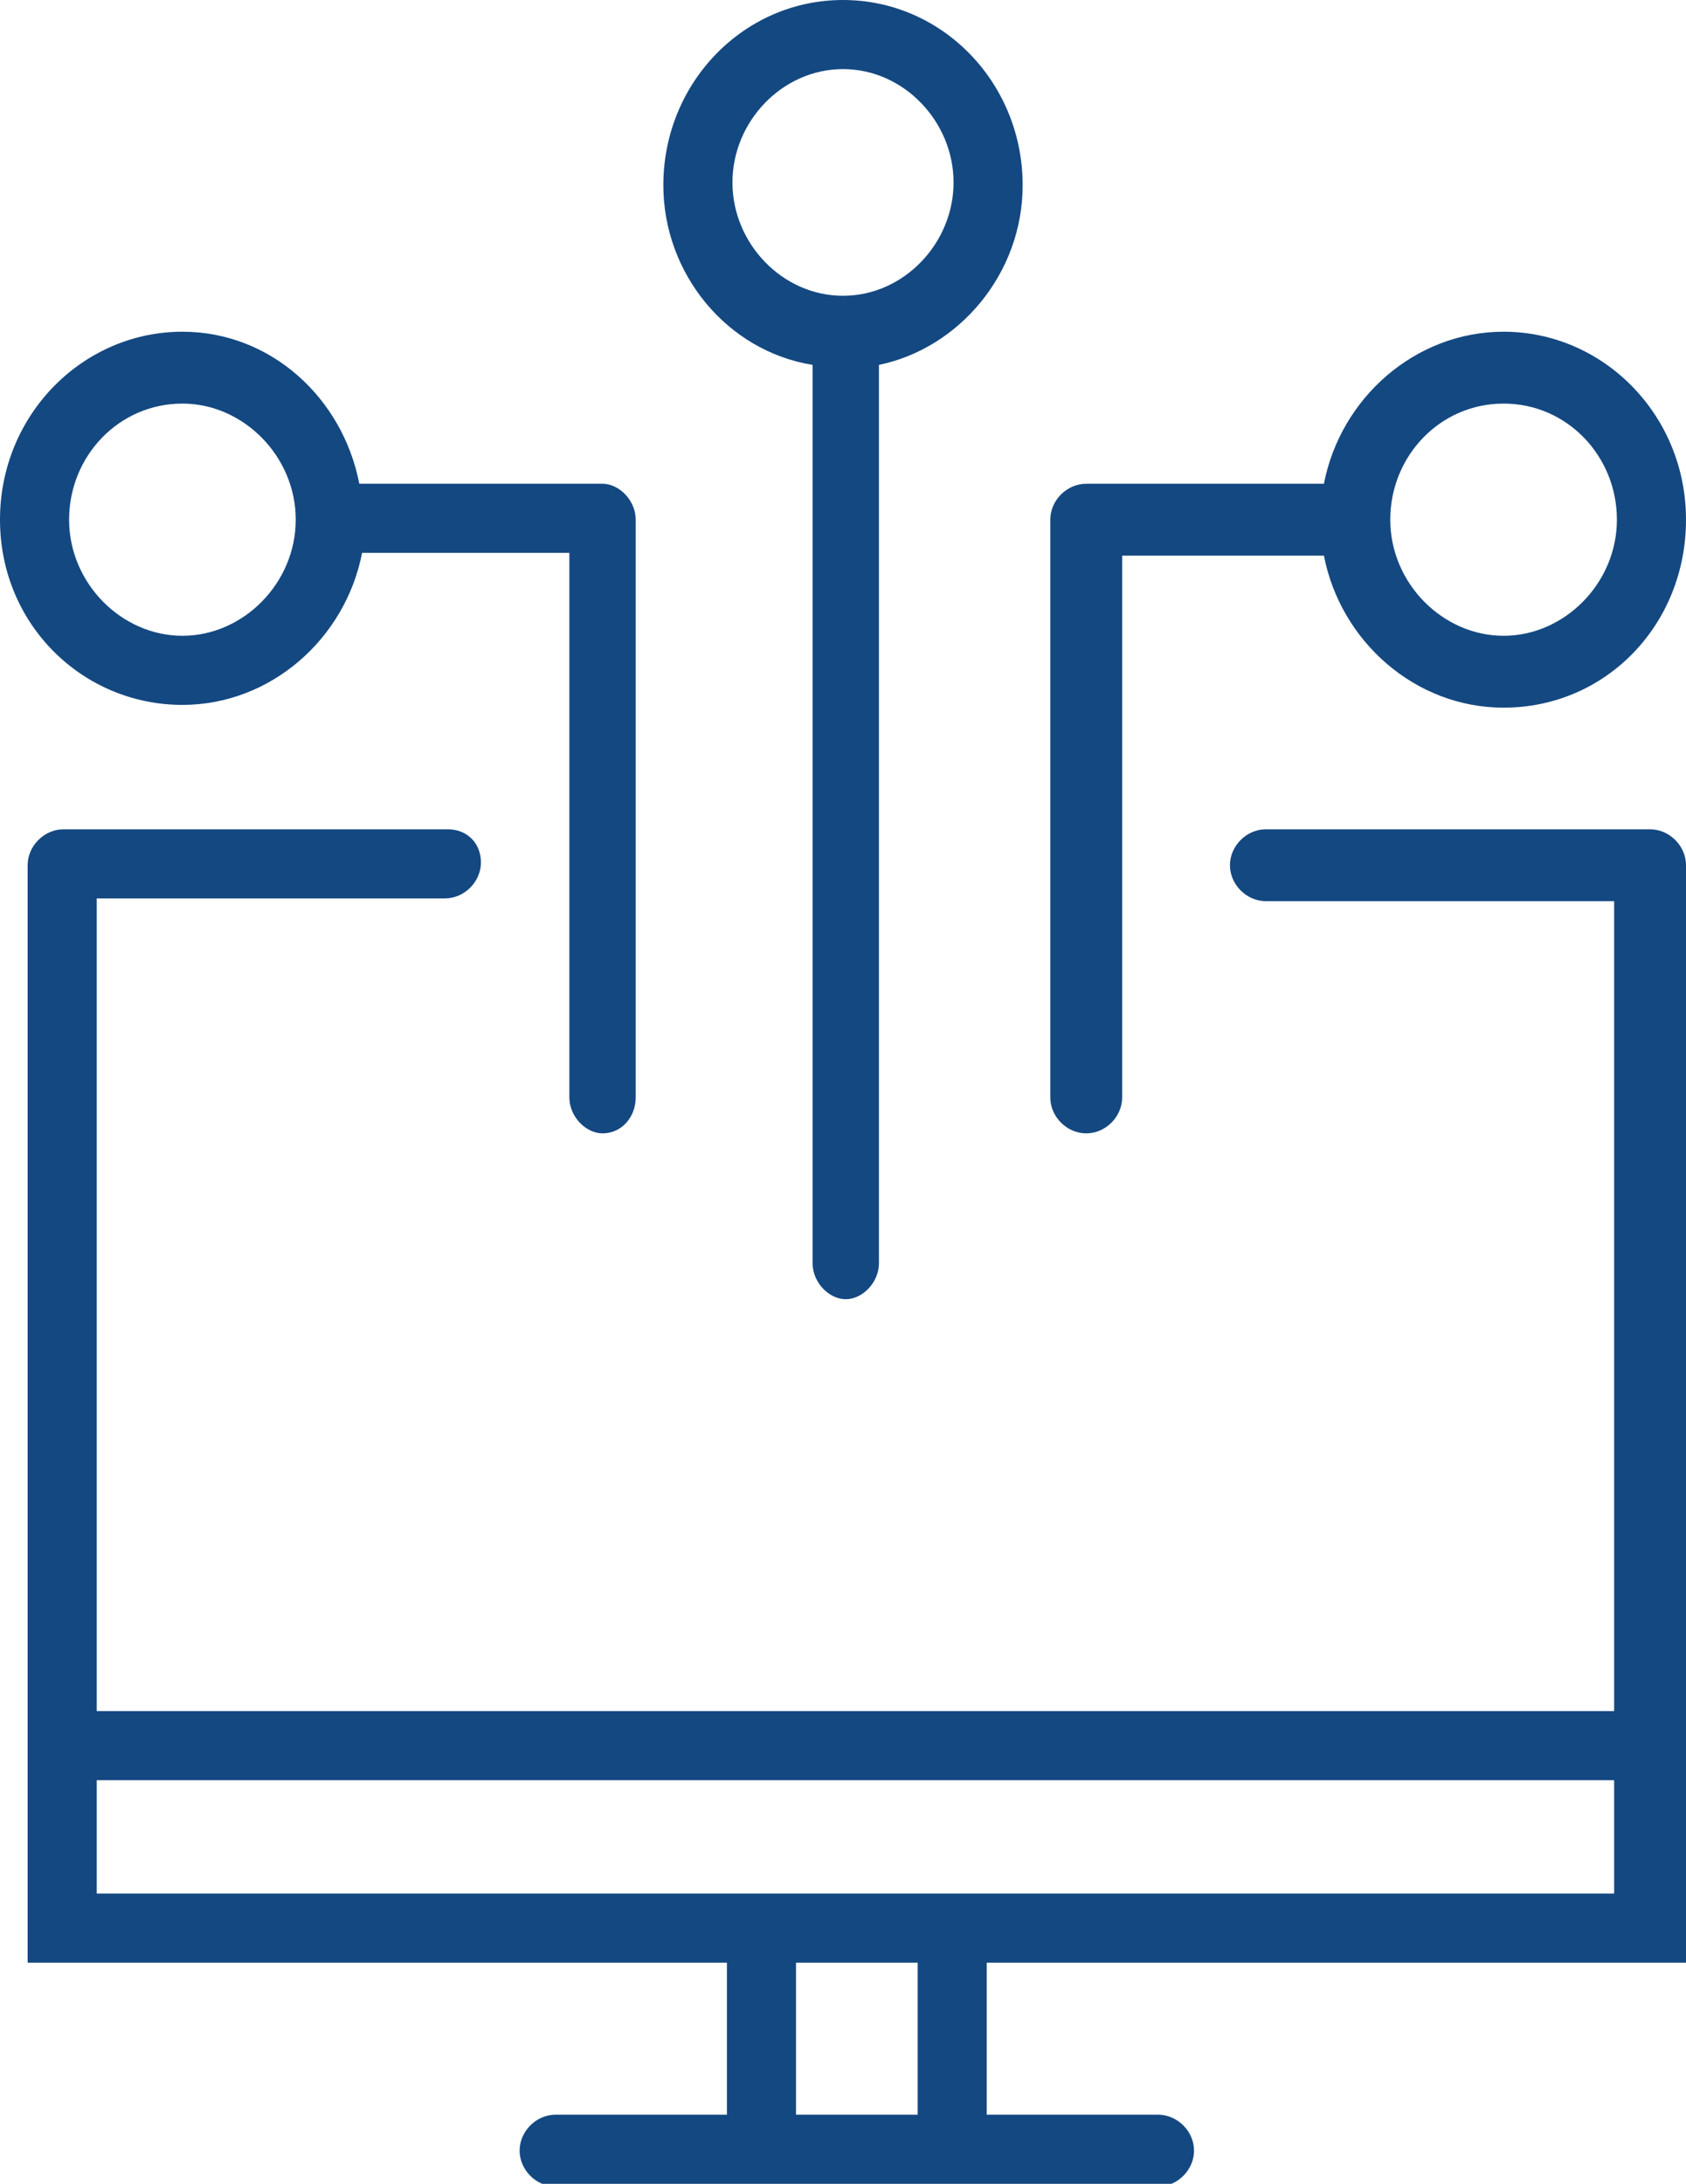
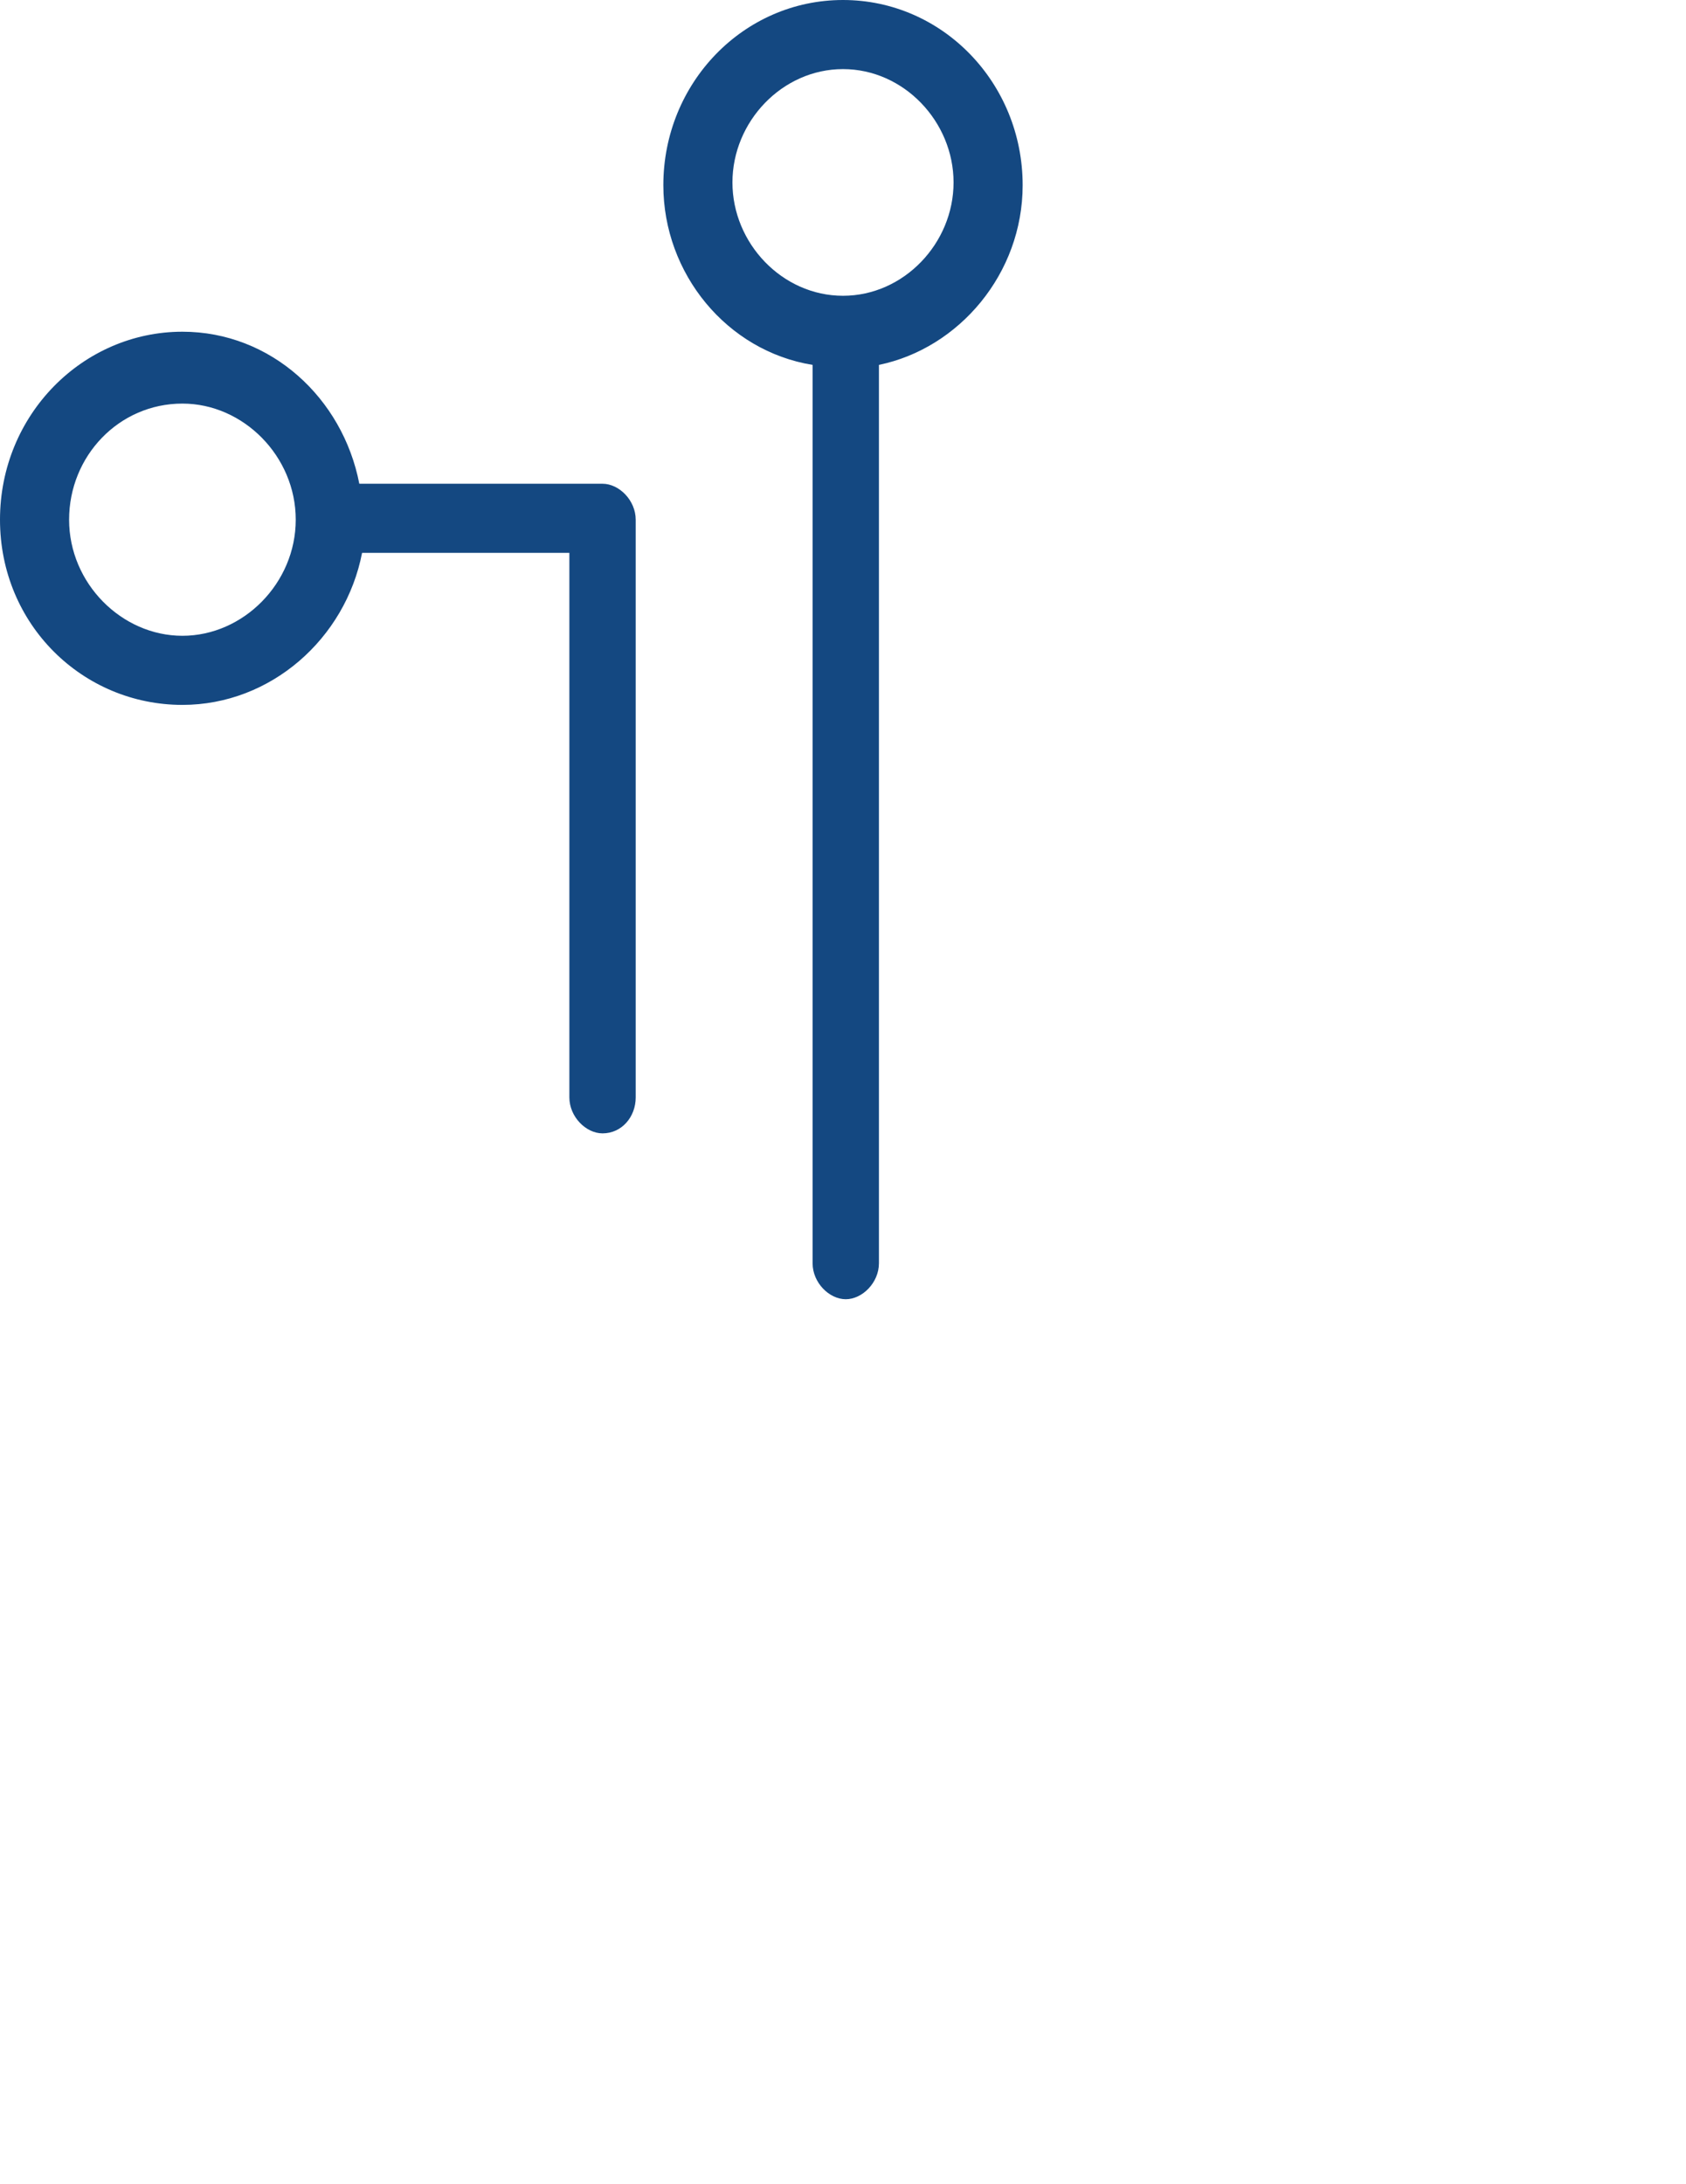
<svg xmlns="http://www.w3.org/2000/svg" version="1.1" id="Livello_1" x="0px" y="0px" viewBox="0 0 61 79" style="enable-background:new 0 0 61 79;" xml:space="preserve">
  <style type="text/css">
	.st0{fill-rule:evenodd;clip-rule:evenodd;fill:#144881;}
</style>
  <g id="Project">
    <g id="Group-6" transform="translate(-829, -1563)">
      <g transform="translate(829, 1563)">
-         <path id="Fill-1" class="st0" d="M3.5,68.5h54.9v-4.1H3.5V68.5z M28.8,76.5h4.4V71h-4.4V76.5z M59.7,30H45.8     c-0.7,0-1.3,0.6-1.3,1.3s0.6,1.3,1.3,1.3h12.6v29.3H3.5V32.5h12.6c0.7,0,1.3-0.6,1.3-1.3S16.9,30,16.2,30H2.3     C1.6,30,1,30.6,1,31.3v30.6v7.9V71h1.3h24v5.5h-6.2c-0.7,0-1.3,0.6-1.3,1.3c0,0.7,0.6,1.3,1.3,1.3h21.8c0.7,0,1.3-0.6,1.3-1.3     c0-0.7-0.6-1.3-1.3-1.3h-6.2V71h24H61v-1.3v-7.9V31.3C61,30.6,60.4,30,59.7,30L59.7,30z" />
-         <path id="Fill-3" class="st0" d="M54.4,14.6c2.3,0,4.1,1.9,4.1,4.2S56.6,23,54.4,23s-4.1-1.9-4.1-4.2S52.1,14.6,54.4,14.6      M39.3,41c0.7,0,1.3-0.6,1.3-1.3V20.1h7.3c0.6,3.1,3.3,5.5,6.5,5.5c3.7,0,6.6-3,6.6-6.8S58,12,54.4,12c-3.2,0-5.9,2.4-6.5,5.5     h-8.6c-0.7,0-1.3,0.6-1.3,1.3v20.9C38,40.4,38.6,41,39.3,41" />
        <path id="Fill-4" class="st0" d="M30.5,2.5c2.2,0,4,1.9,4,4.1s-1.8,4.1-4,4.1s-4-1.9-4-4.1S28.3,2.5,30.5,2.5 M29.4,13.2v32.5     c0,0.7,0.6,1.3,1.2,1.3s1.2-0.6,1.2-1.3V13.2c2.9-0.6,5.2-3.3,5.2-6.5C37,3,34.1,0,30.5,0S24,3,24,6.7     C24,9.9,26.3,12.7,29.4,13.2" />
        <path id="Fill-5" class="st0" d="M6.6,14.6c2.2,0,4.1,1.9,4.1,4.2S8.8,23,6.6,23s-4.1-1.9-4.1-4.2S4.3,14.6,6.6,14.6 M6.6,25.5     c3.2,0,5.9-2.4,6.5-5.5h7.5v19.7c0,0.7,0.6,1.3,1.2,1.3c0.7,0,1.2-0.6,1.2-1.3V18.8c0-0.7-0.6-1.3-1.2-1.3H13     C12.4,14.4,9.8,12,6.6,12C3,12,0,15,0,18.8S3,25.5,6.6,25.5" />
      </g>
    </g>
  </g>
</svg>